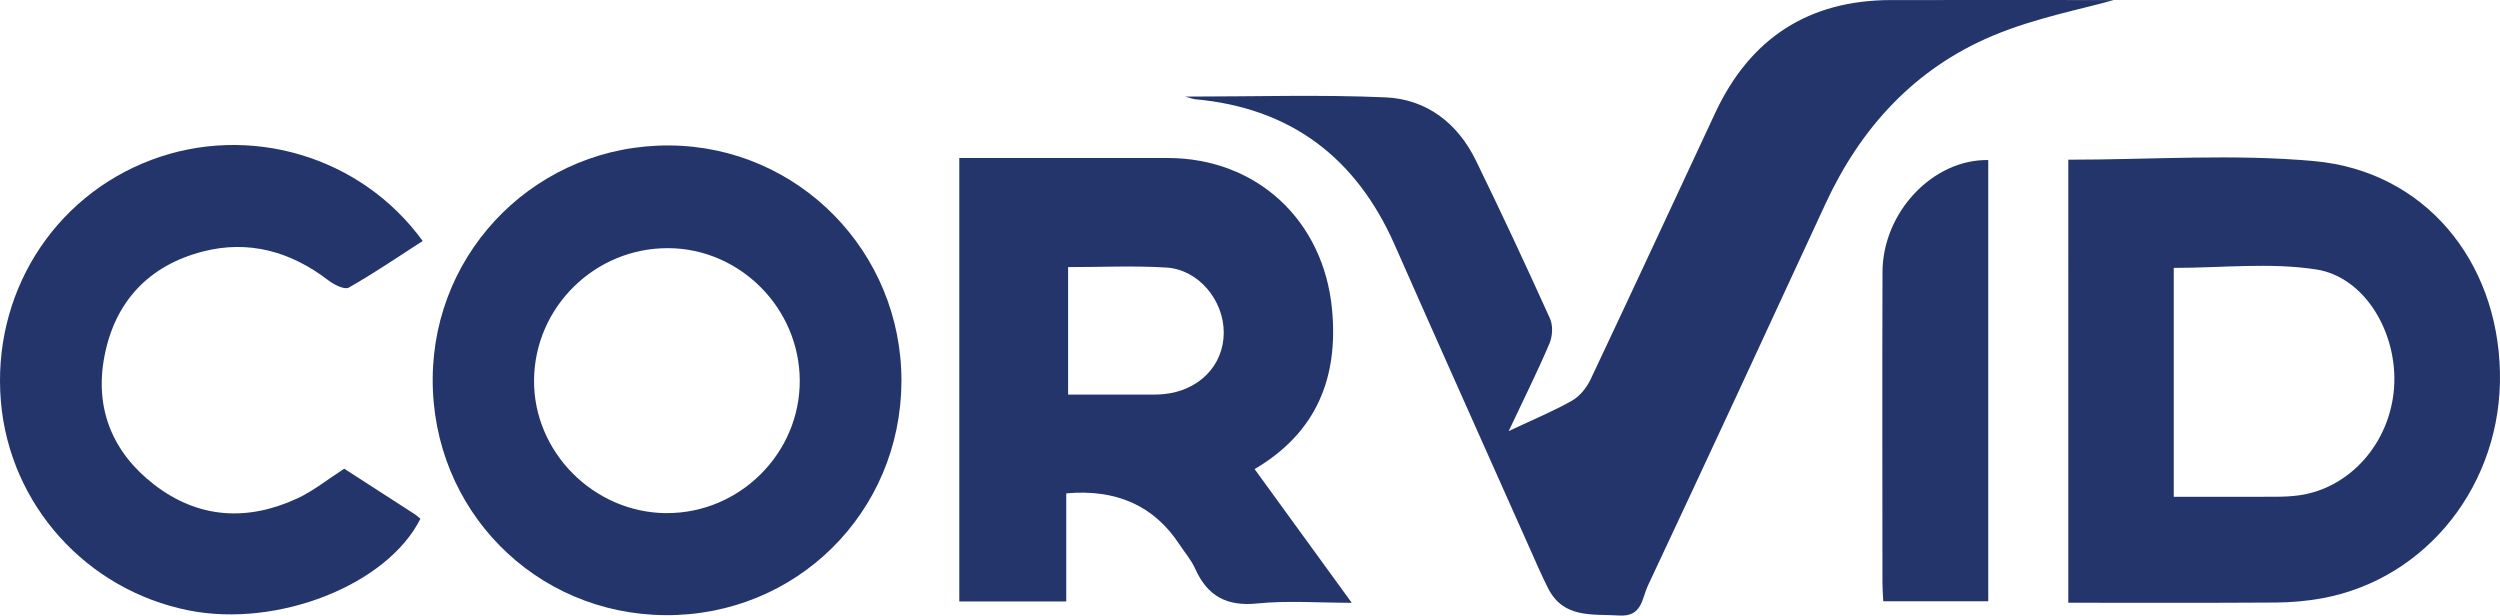
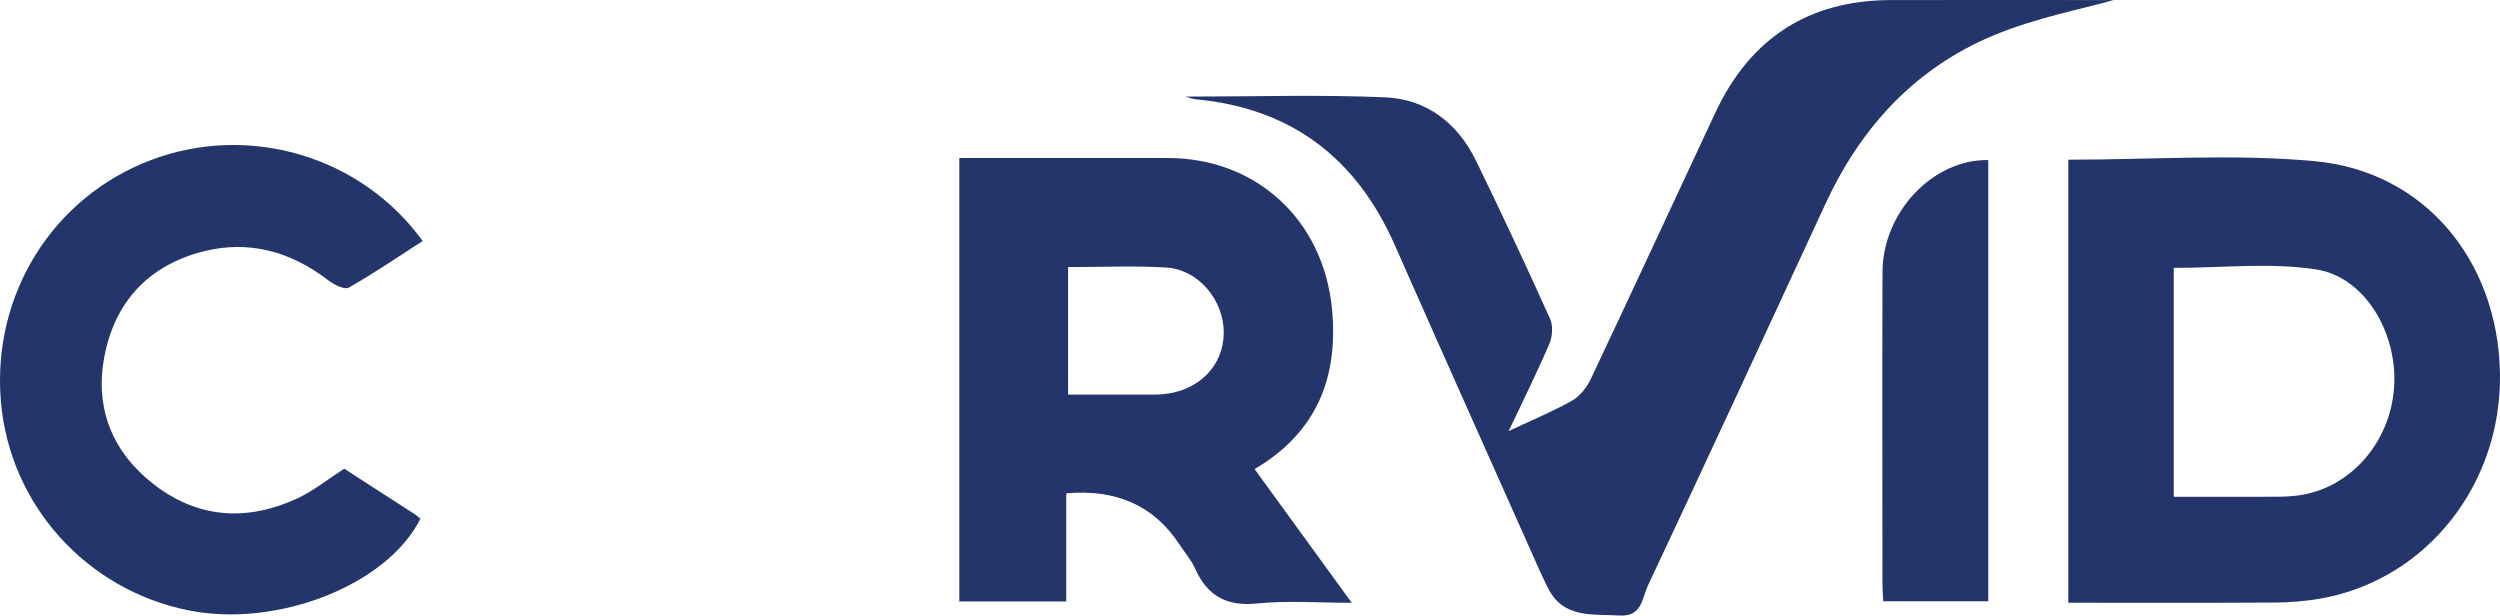
<svg xmlns="http://www.w3.org/2000/svg" id="Layer_1" data-name="Layer 1" viewBox="0 0 500 123.12">
  <defs>
    <style>      .cls-1 {        fill: #23356b;      }    </style>
  </defs>
  <path class="cls-1" d="M301.73,86.22c5.12-2.41,9.04-4.02,12.69-6.1,1.55-.88,2.91-2.59,3.69-4.23,8.4-17.75,16.64-35.57,24.96-53.36C350.05,7.62,361.74.03,378.25.01c15.86-.02,31.72,0,44.5,0-6.28,1.8-15.68,3.54-24.28,7.17-15.52,6.54-26.34,18.34-33.4,33.63-11.78,25.51-23.6,50.99-35.54,76.42-1.13,2.42-1.1,6.15-5.64,5.87-5.41-.33-11.17.66-14.27-5.45-1.3-2.56-2.44-5.2-3.6-7.82-9.04-20.28-18.12-40.55-27.09-60.87-7.7-17.43-20.77-27.37-39.88-29.11-.41-.04-.82-.21-2.02-.53,13.91,0,27-.42,40.06.15,8.25.36,14.45,5.17,18.1,12.65,5.1,10.45,10.02,21,14.81,31.6.63,1.39.51,3.54-.11,4.98-2.34,5.52-5.03,10.89-8.15,17.51Z" />
  <path class="cls-1" d="M413.66,31.94c16.68,0,33.09-1.2,49.25.29,21.95,2.02,36.61,19.81,37.08,42.23.47,22.2-14.49,41.3-35.52,45.19-3.1.57-6.3.84-9.45.86-13.71.09-27.43.04-41.36.04V31.94ZM434.75,99.36c7.02,0,13.64.02,20.27-.01,1.66,0,3.33-.07,4.97-.31,10.13-1.51,18.03-10.55,18.82-21.47.79-10.83-5.74-22.18-15.62-23.69-9.21-1.41-18.8-.3-28.44-.3v45.79Z" />
  <path class="cls-1" d="M213.25,98.67v21.62h-21.39V31.6c8.02,0,16,0,23.97,0,5.9,0,11.79,0,17.69,0,17.78,0,31.21,12.42,32.89,30.29,1.29,13.71-3.13,24.66-15.49,31.93,6.39,8.79,12.6,17.34,19.43,26.74-6.74,0-12.85-.48-18.84.13-6.12.63-10-1.43-12.46-6.92-.79-1.77-2.12-3.3-3.2-4.94q-7.56-11.5-22.59-10.16ZM213.62,53.41v25.51c5.4,0,10.38,0,15.35,0,1.21,0,2.42.02,3.63-.08,7.13-.64,12.11-5.68,12.15-12.25.04-6.52-5.03-12.68-11.46-13.08-6.46-.4-12.96-.09-19.67-.09Z" />
-   <path class="cls-1" d="M180.28,76.32c-.1,26.17-21.02,46.88-47.19,46.71-26.13-.16-46.72-21.11-46.55-47.35.17-26.02,21.32-46.8,47.42-46.59,25.75.21,46.43,21.29,46.33,47.23ZM133.32,102.62c14.61.07,26.7-11.98,26.63-26.53-.06-14.43-11.91-26.37-26.25-26.46-14.65-.09-26.72,11.71-26.89,26.3-.17,14.44,11.93,26.63,26.51,26.7Z" />
  <path class="cls-1" d="M68.83,93.73c4.82,3.11,9.51,6.13,14.21,9.17.37.24.7.57,1.04.85-6.6,13.22-28.53,21.88-46.34,18.33C17.26,117.99,1.93,100.94.18,80.3c-1.82-21.38,10.35-40.9,30.12-48.33,19.5-7.33,41.88-.8,54.24,16.23-4.92,3.16-9.73,6.46-14.79,9.32-.84.48-2.97-.59-4.1-1.47-7.54-5.77-15.95-8.12-25.15-5.73-10.76,2.8-17.52,10.01-19.61,20.93-2,10.42,1.58,19.2,9.91,25.65,8.82,6.82,18.62,7.41,28.63,2.8,3.24-1.5,6.1-3.83,9.43-5.97Z" />
  <path class="cls-1" d="M397.65,32v88.25h-21c-.06-1.32-.16-2.49-.16-3.66-.01-20.73-.06-41.46.01-62.19.04-11.97,10.1-22.59,21.16-22.39Z" />
</svg>